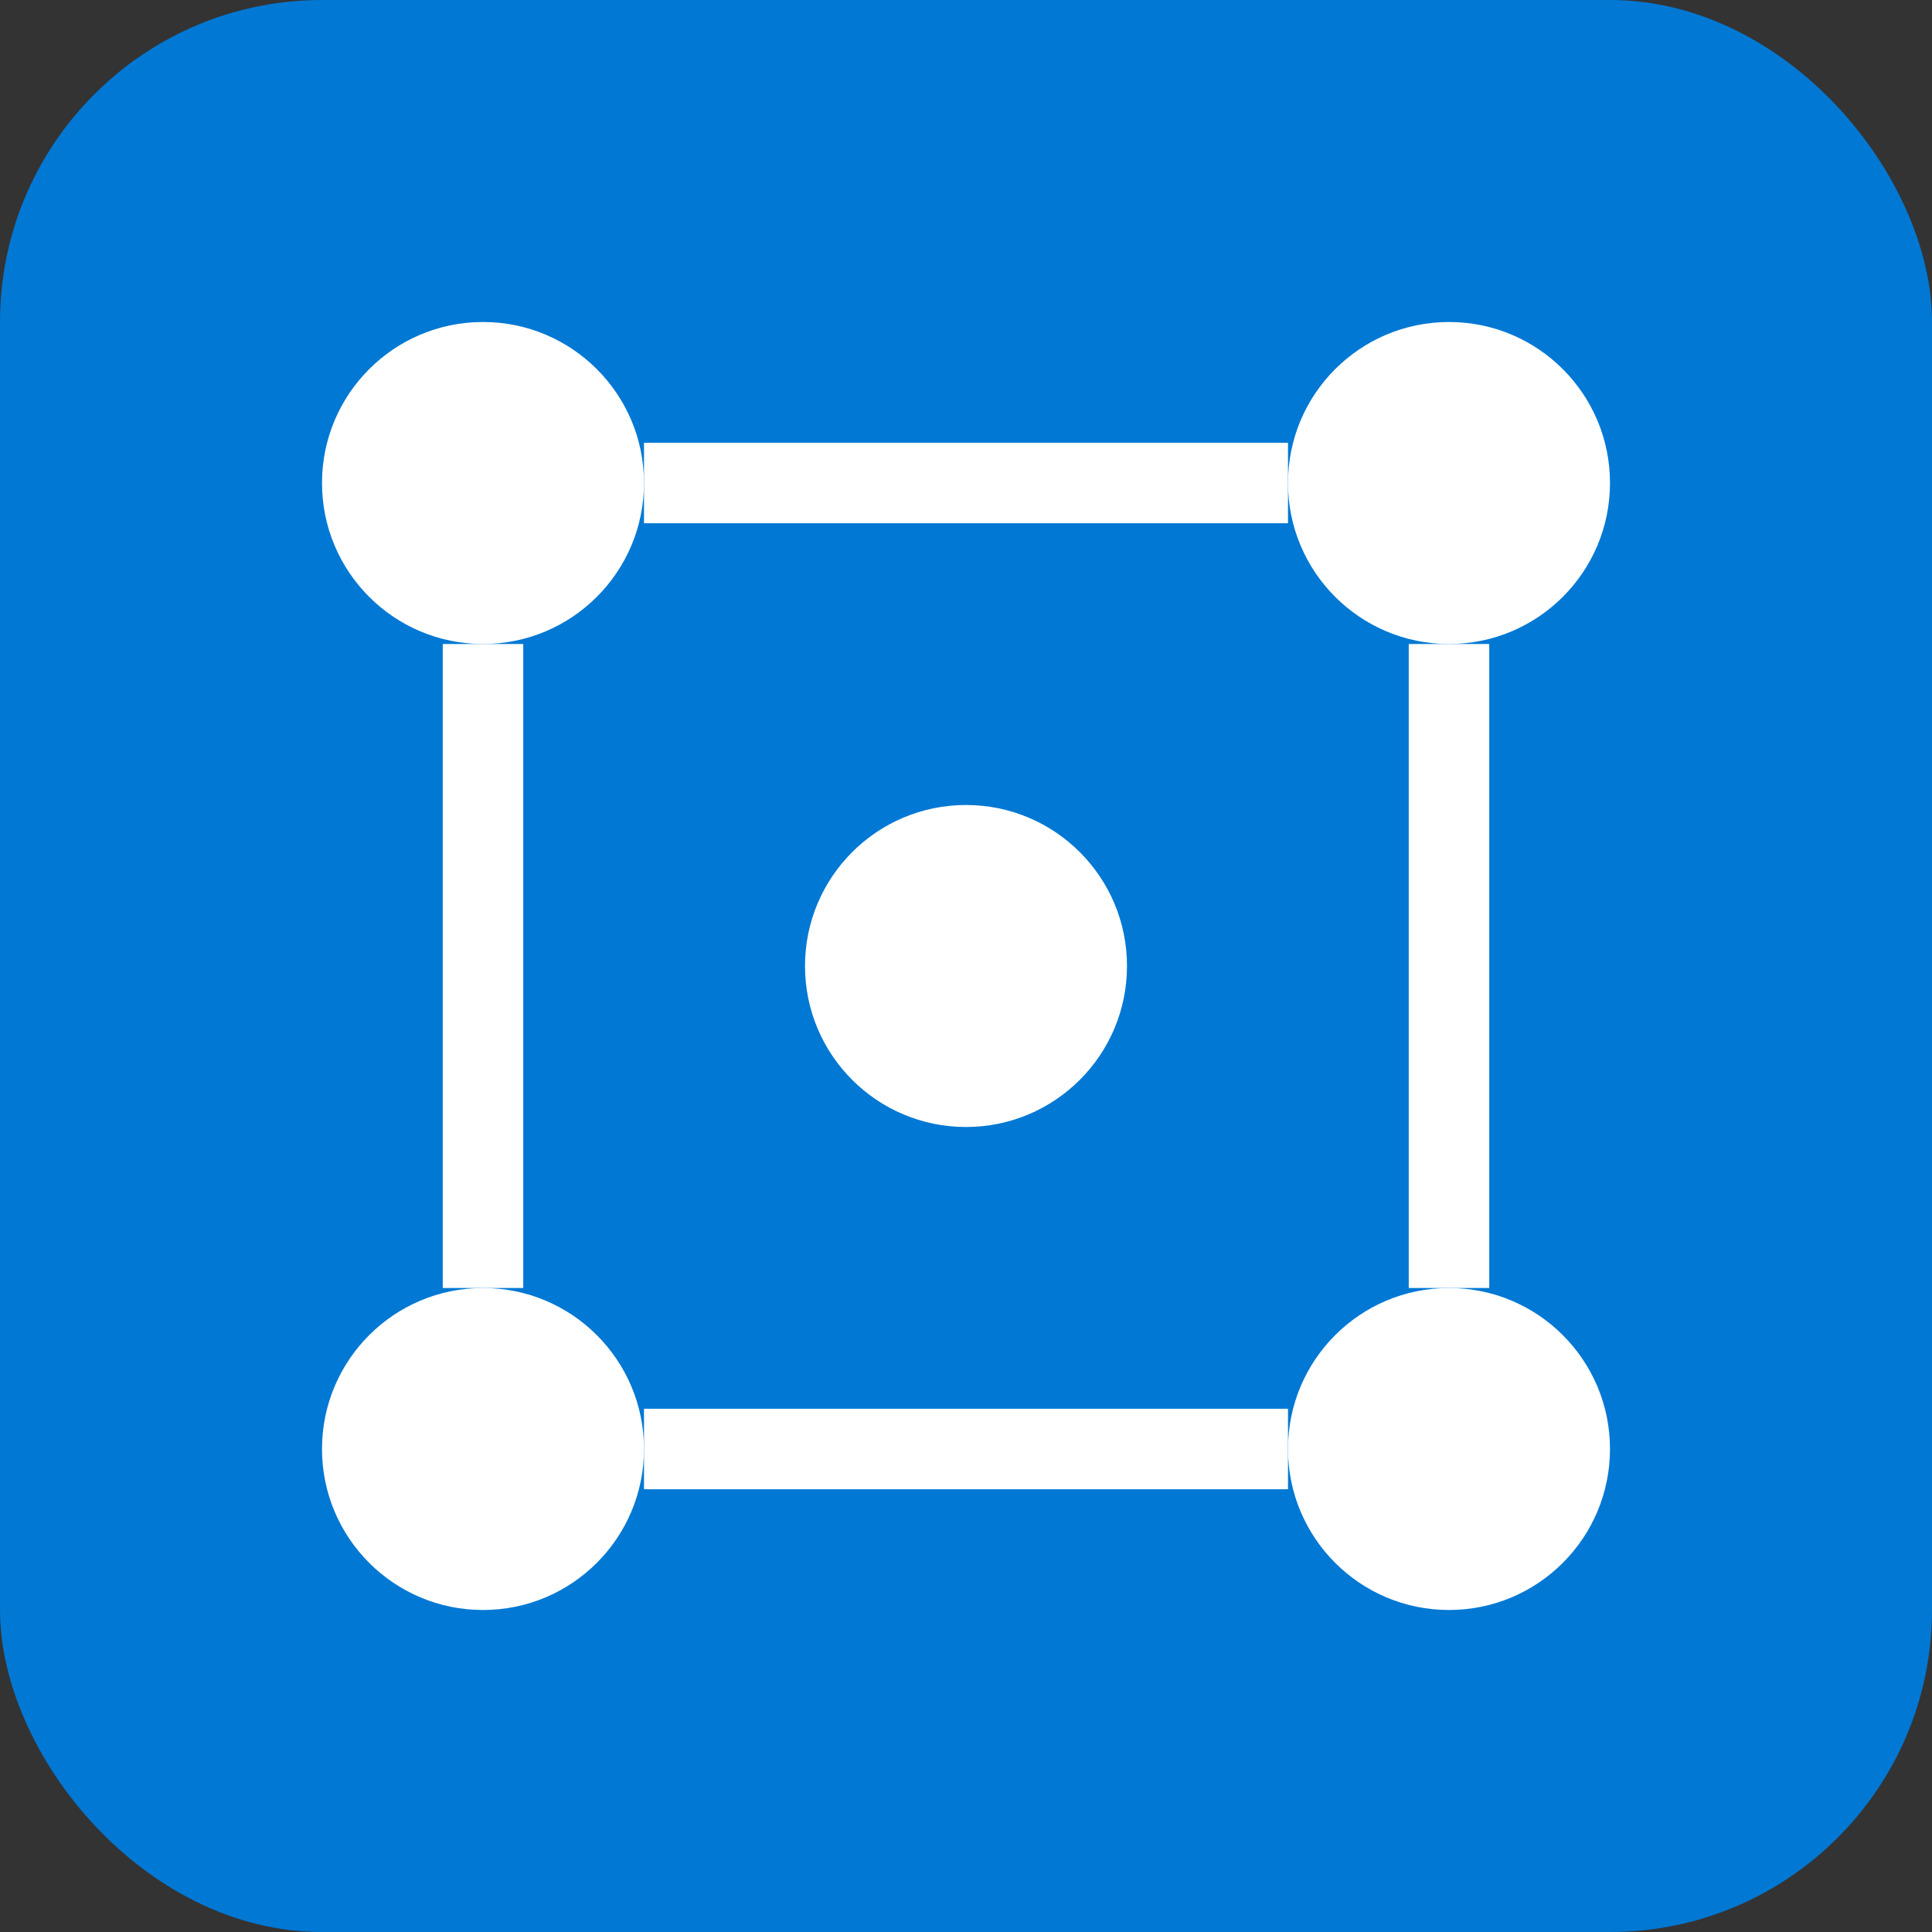
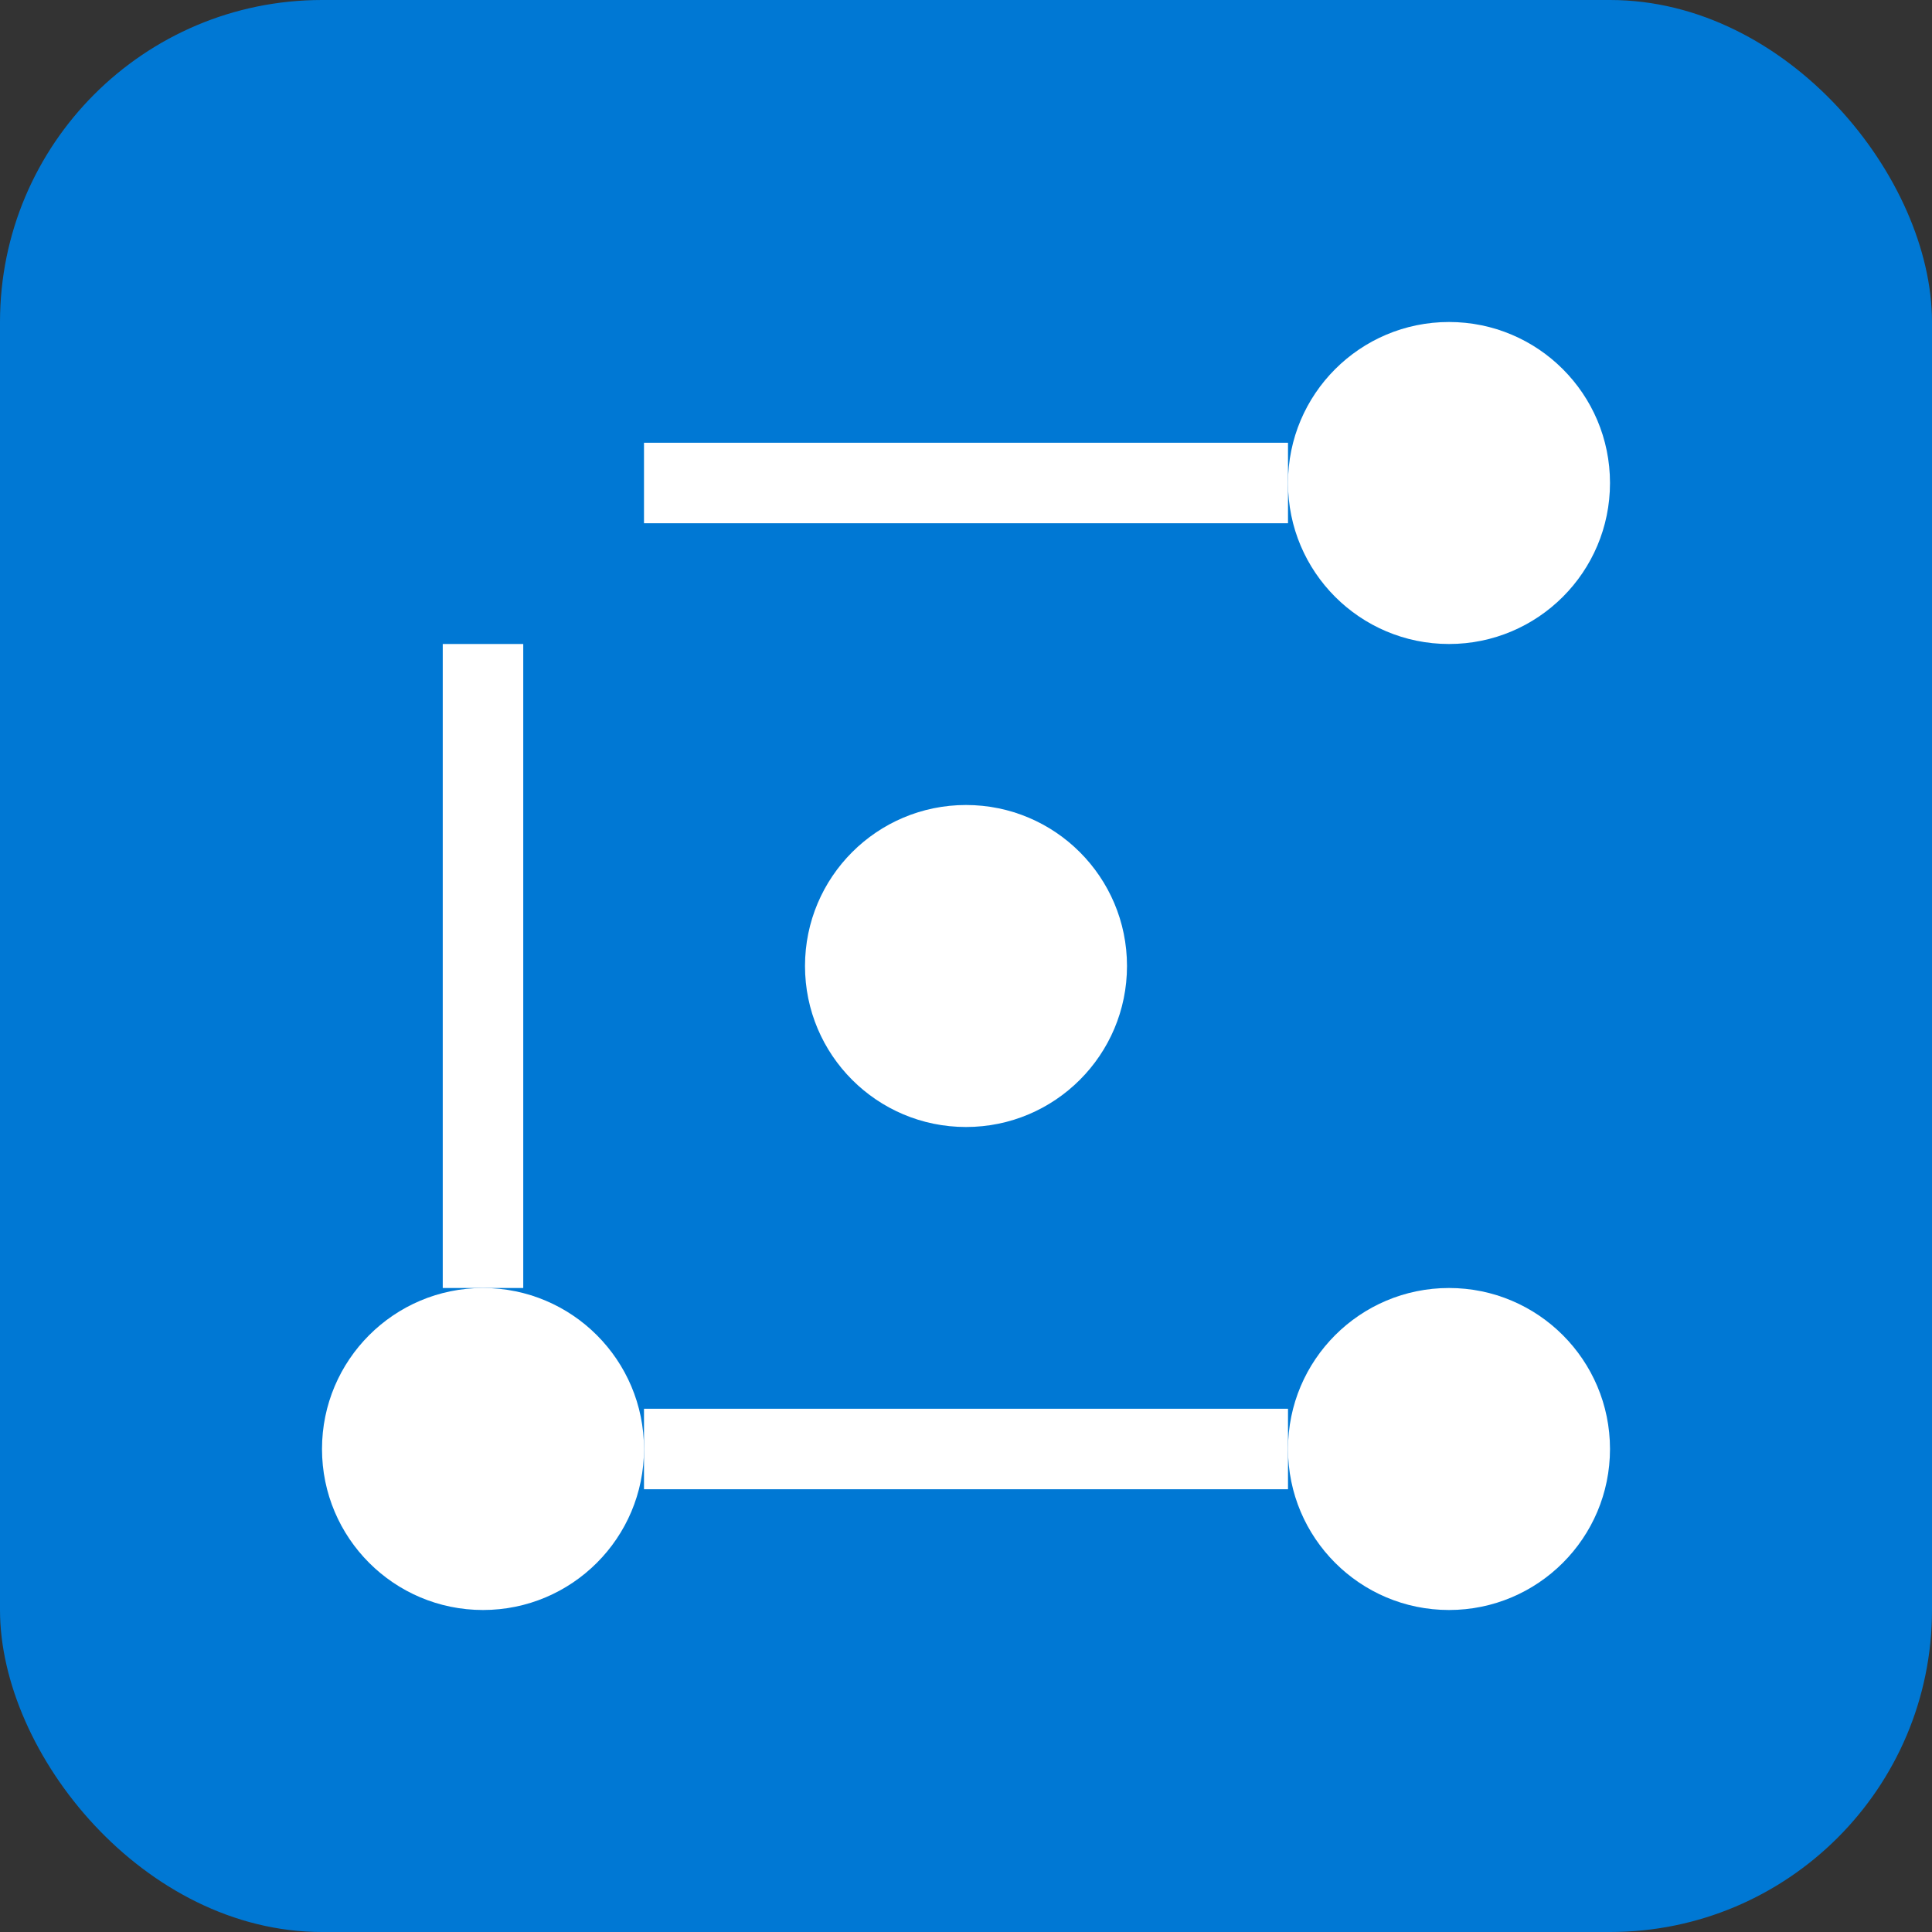
<svg xmlns="http://www.w3.org/2000/svg" width="24" height="24" viewBox="0 0 24 24" fill="none">
  <rect x="0" y="0" width="24" height="24" fill="#333333" stroke="none" />
  <rect width="24" height="24" rx="4" fill="#0078D4" />
  <circle cx="12" cy="12" r="2" fill="white" />
-   <circle cx="6" cy="6" r="2" fill="white" />
  <circle cx="18" cy="6" r="2" fill="white" />
  <circle cx="6" cy="18" r="2" fill="white" />
  <circle cx="18" cy="18" r="2" fill="white" />
-   <path d="M8 6H16M6 8V16M18 8V16M8 18H16" stroke="white" stroke-width="1" />
+   <path d="M8 6H16M6 8V16M18 8M8 18H16" stroke="white" stroke-width="1" />
</svg>